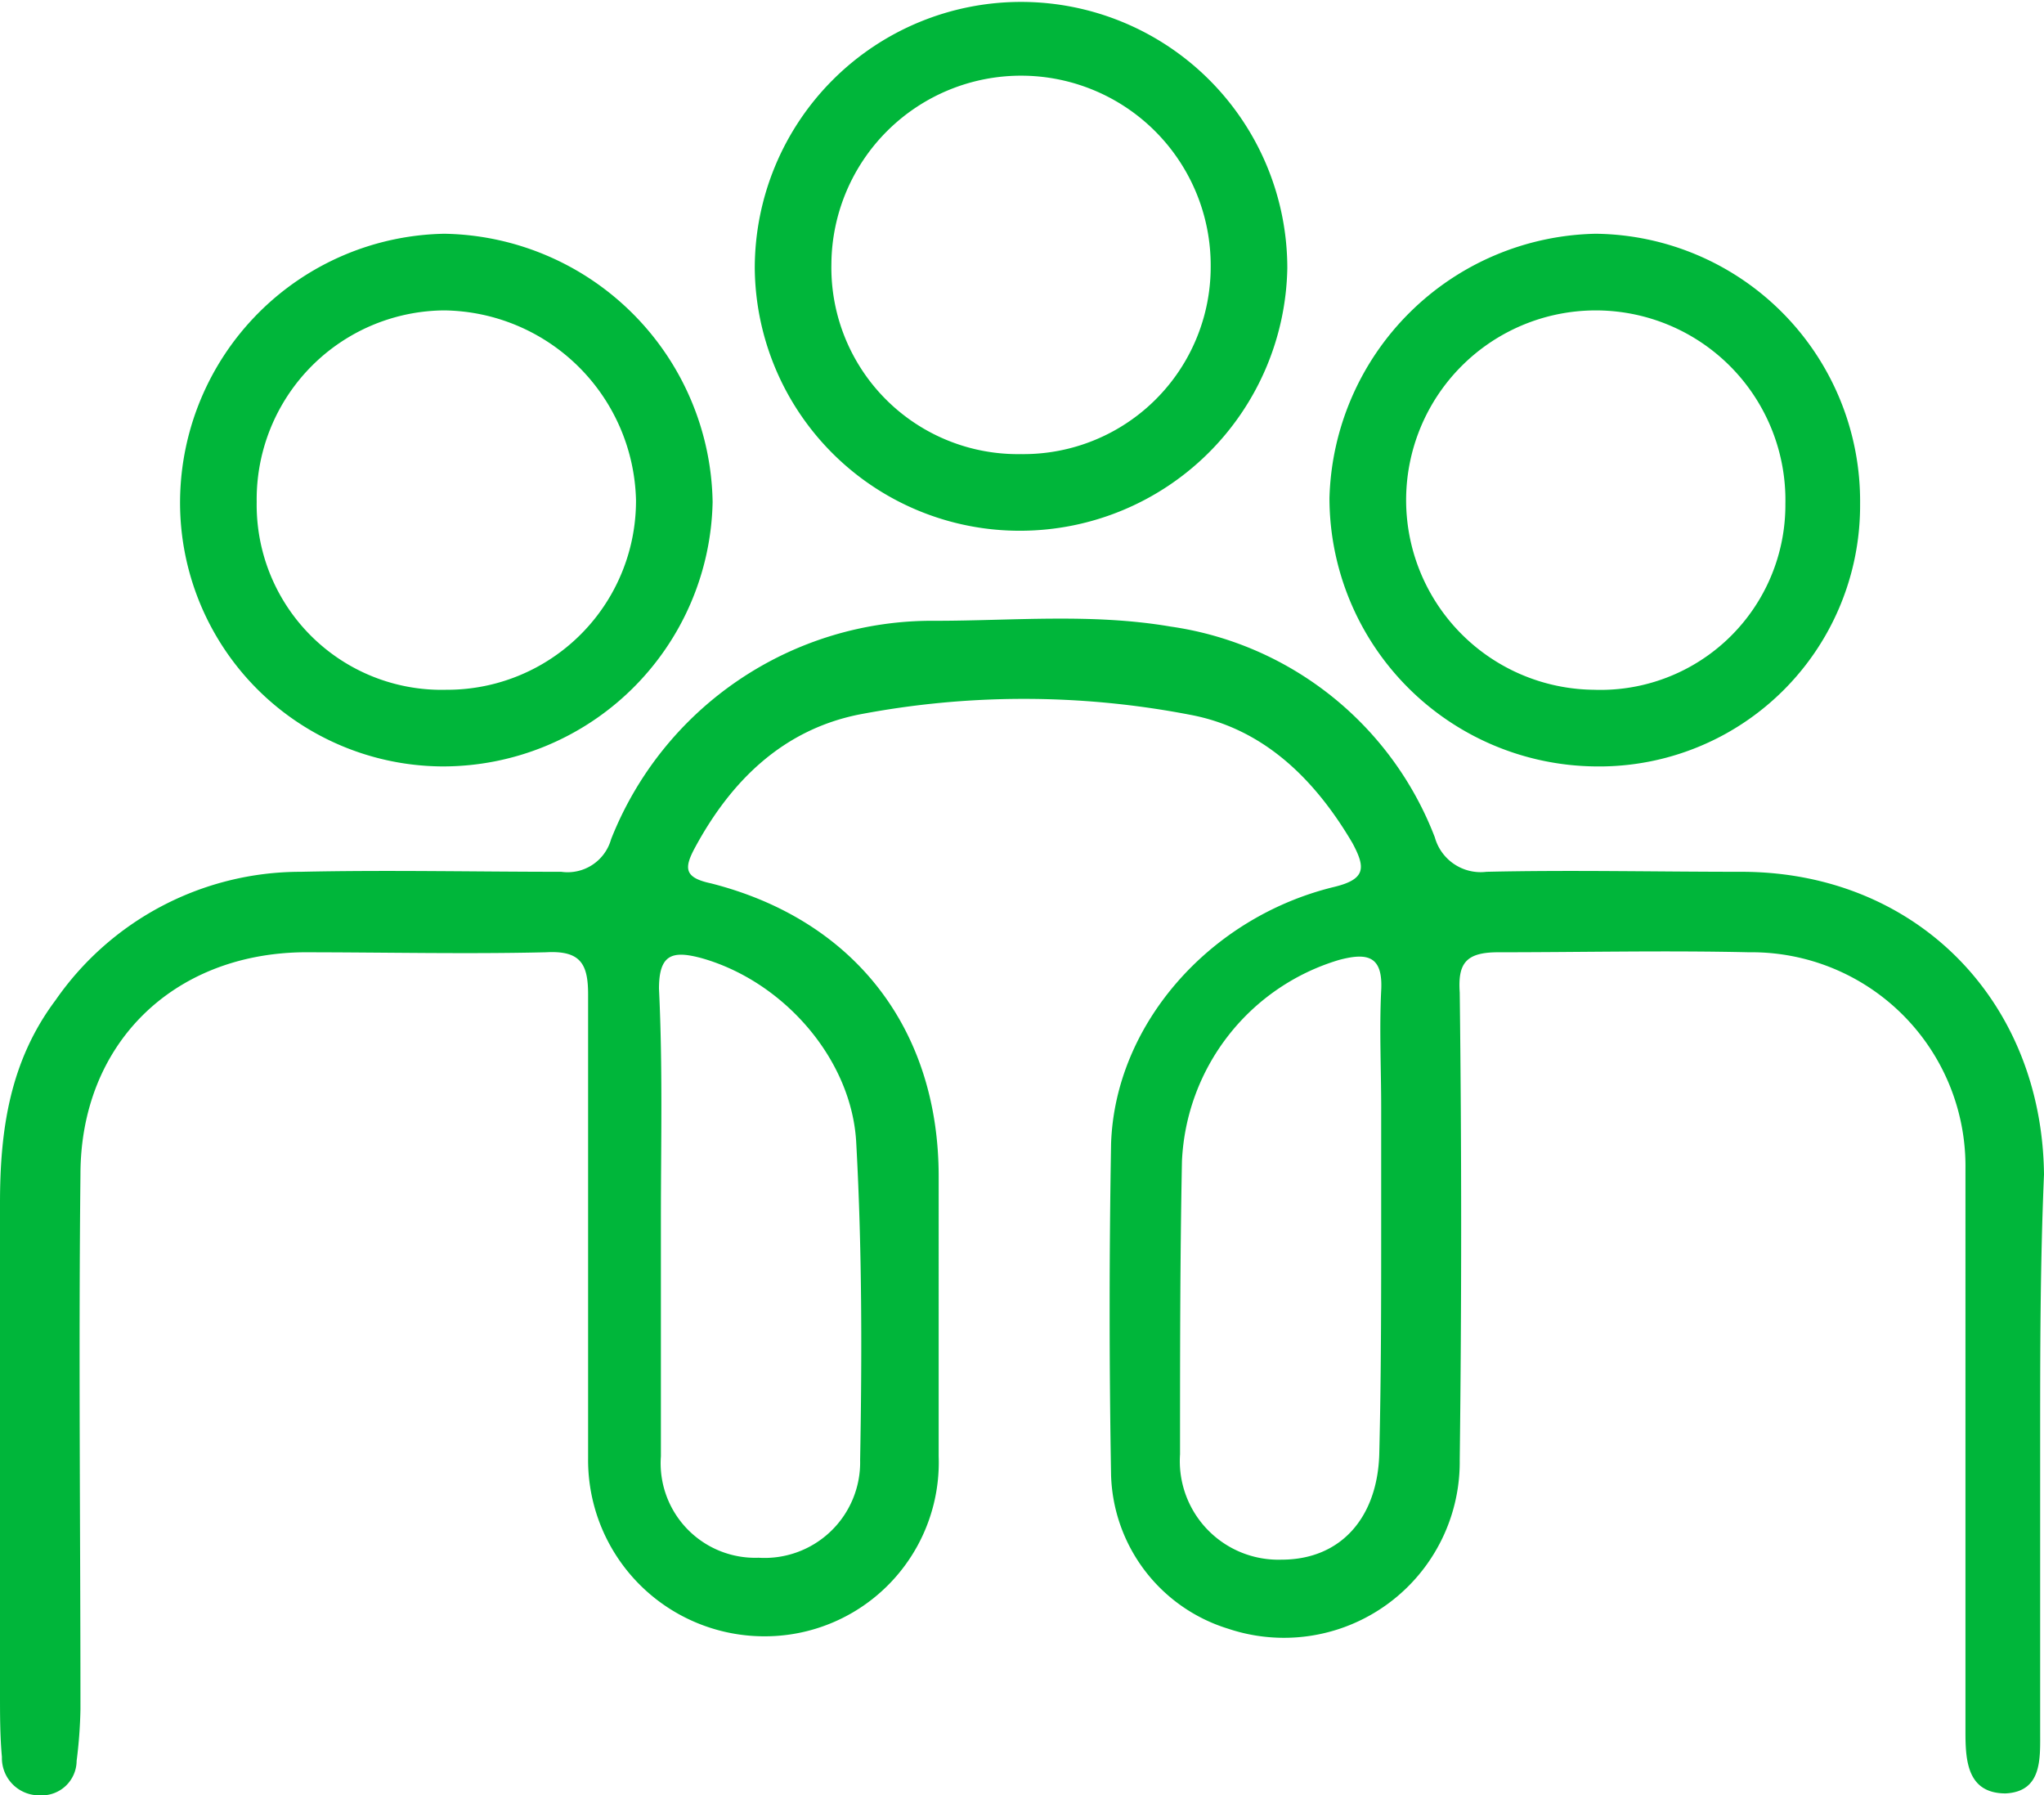
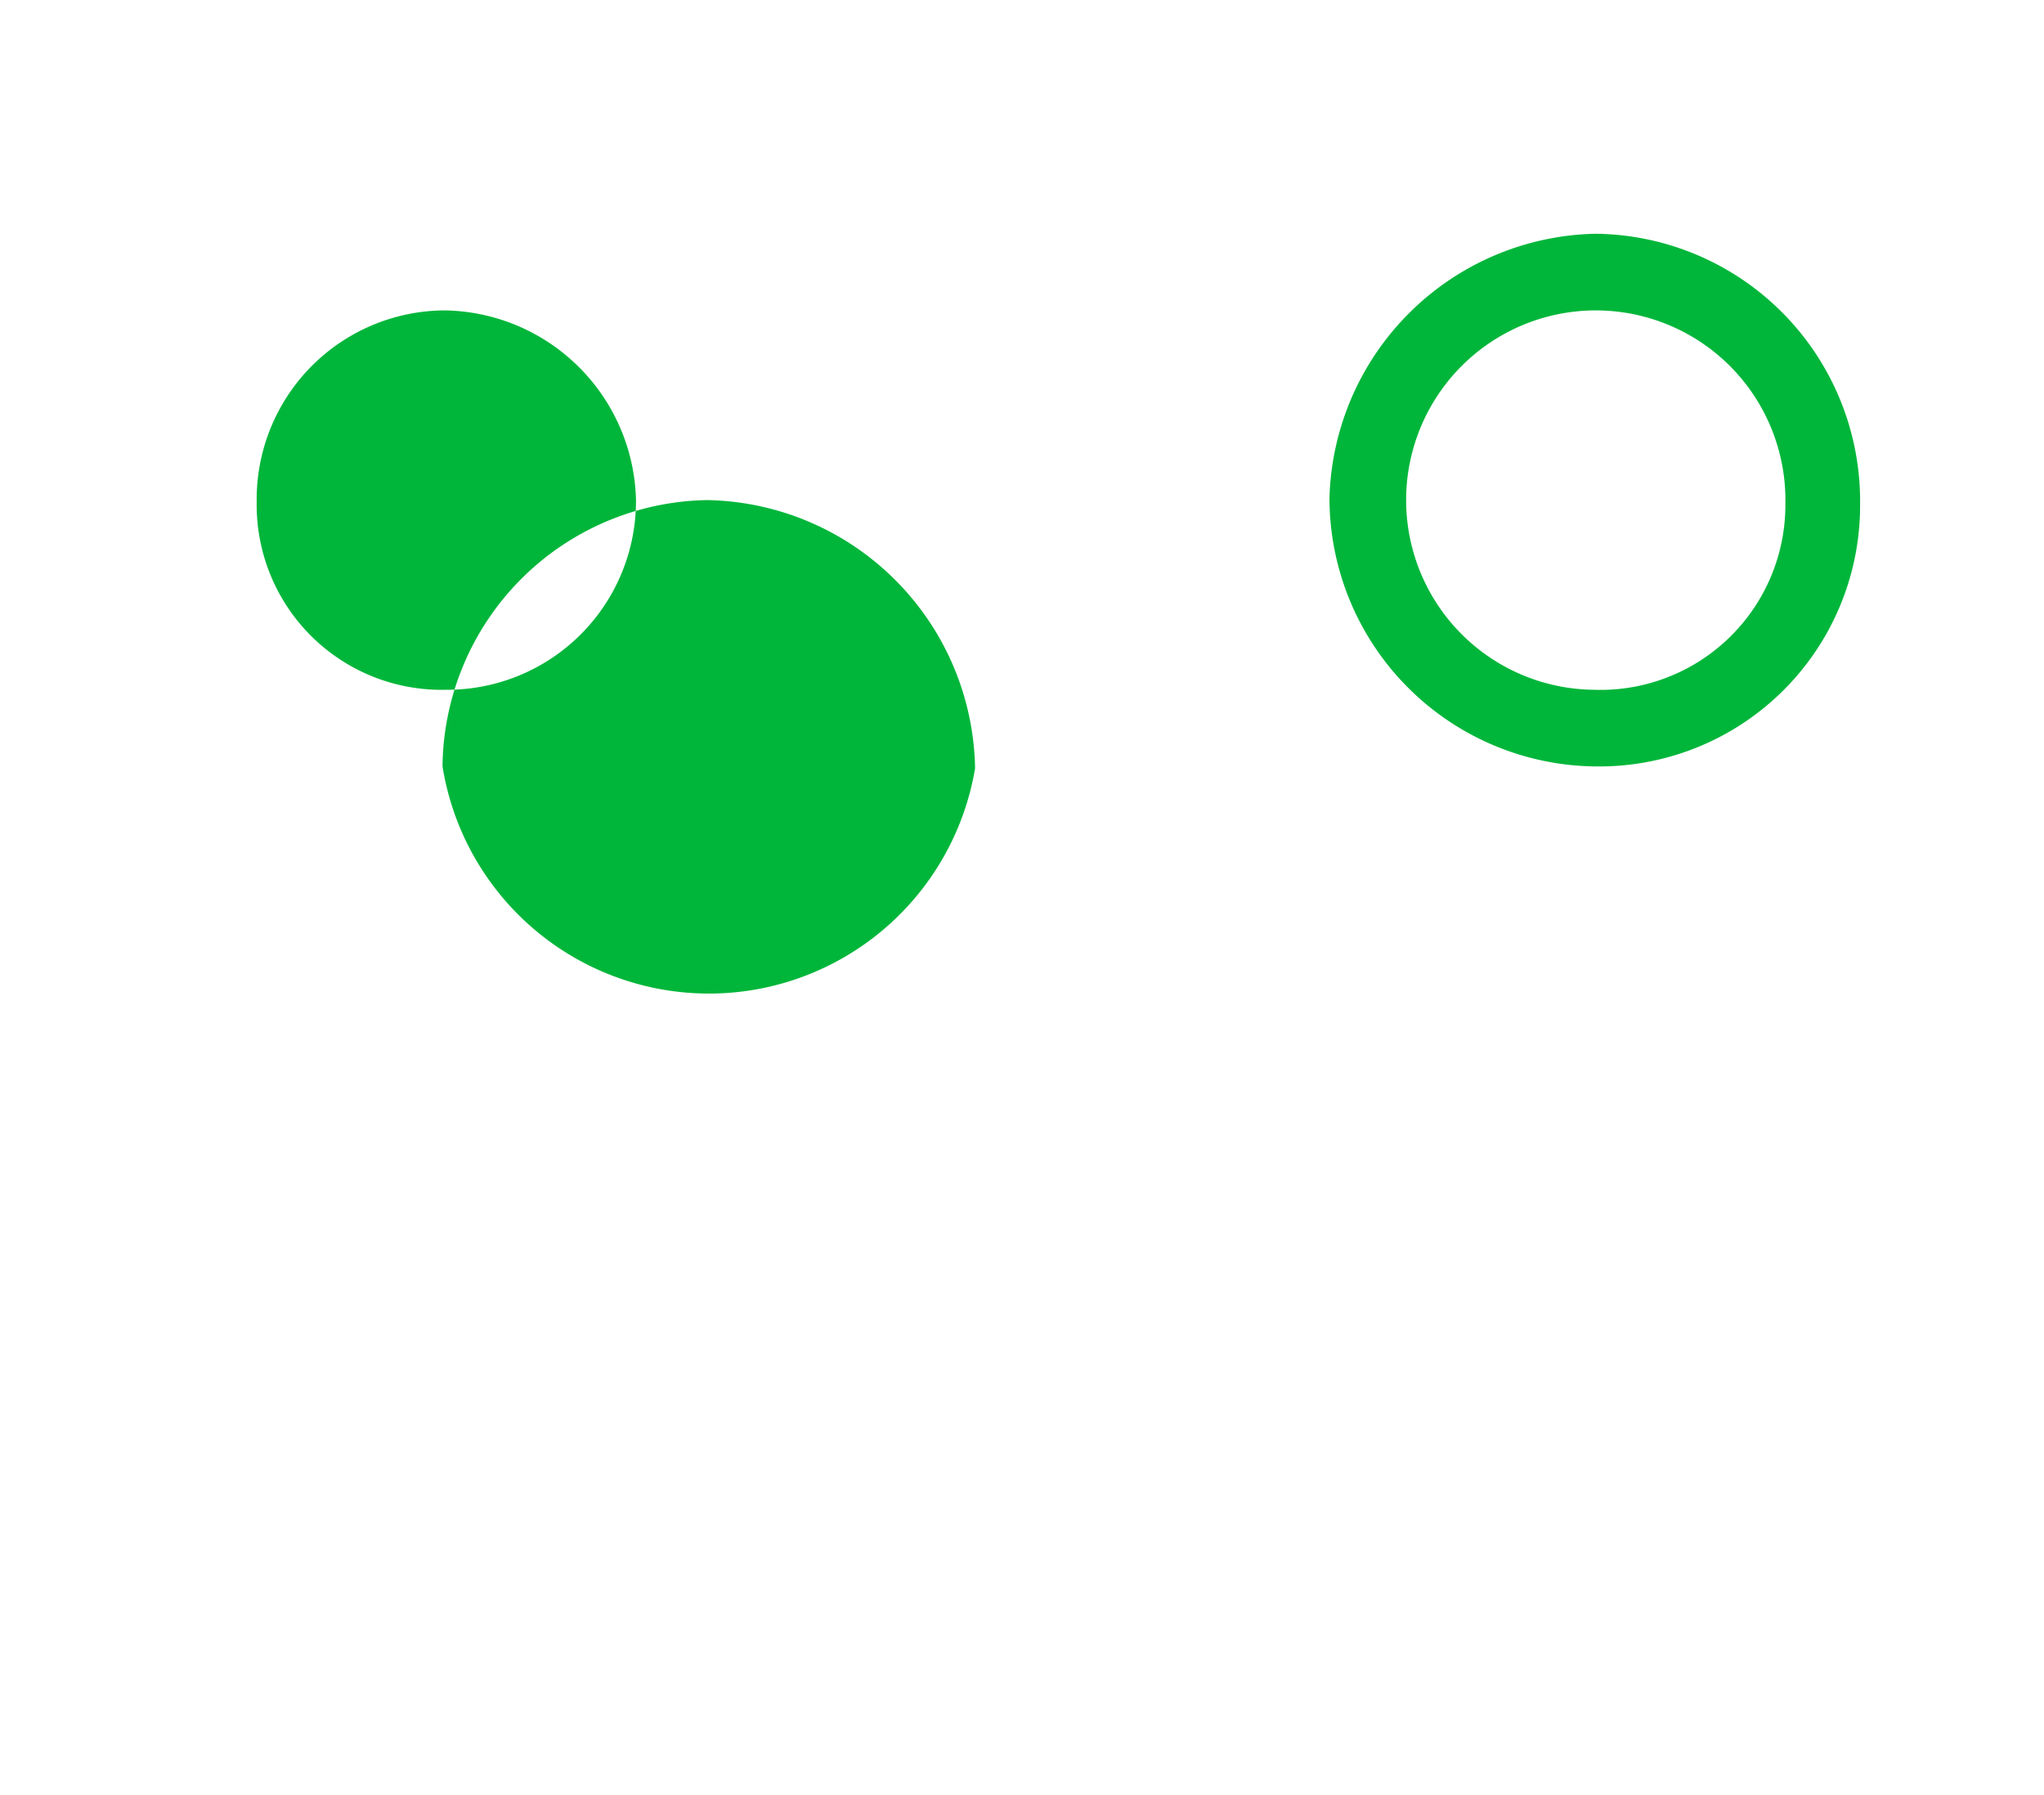
<svg xmlns="http://www.w3.org/2000/svg" width="106.7" height="93.7" viewBox="0 0 106.7 93.7">
  <g id="proactive" transform="translate(-1148.6 -2.5)">
    <g id="XMLID_356_">
-       <path id="XMLID_366_" d="M1255.1,77.7V92.9c0,1.4.1,3.1-1.8,3.2-2,0-2.1-1.7-2.1-3.2V63.5a11.163,11.163,0,0,0-11.3-11.3c-4.4-.1-8.7,0-13.1,0-1.7,0-2.1.6-2,2.1.1,8.1.1,16.3,0,24.4a9.175,9.175,0,0,1-12.1,8.8,8.653,8.653,0,0,1-6.1-8c-.1-5.8-.1-11.5,0-17.3.2-6.2,5.1-11.8,11.6-13.4,1.7-.4,1.7-1,1-2.3-2-3.4-4.7-6-8.5-6.7a45.76,45.76,0,0,0-17.3,0c-3.9.8-6.6,3.4-8.5,6.9-.6,1.1-.6,1.6.8,1.9,7.5,1.9,11.9,7.6,11.9,15.3V78.5a9.078,9.078,0,0,1-9.1,9.4,9.2,9.2,0,0,1-9.2-9.3V54.4c0-1.6-.4-2.3-2.2-2.2-4.2.1-8.5,0-12.7,0-6.8.1-11.6,4.8-11.6,11.6-.1,9.3,0,18.6,0,27.9a24.525,24.525,0,0,1-.2,2.7,1.815,1.815,0,0,1-1.9,1.8,1.944,1.944,0,0,1-2-2c-.1-1.1-.1-2.2-.1-3.3V65.3c0-3.8.5-7.4,2.9-10.6a15.564,15.564,0,0,1,12.8-6.7c4.5-.1,9.1,0,13.6,0a2.357,2.357,0,0,0,2.6-1.7,18.01,18.01,0,0,1,16.9-11.4c4.1,0,8.2-.4,12.3.3a17.414,17.414,0,0,1,13.8,11,2.483,2.483,0,0,0,2.7,1.8c4.4-.1,8.8,0,13.3,0,9.1,0,15.7,6.7,15.8,15.8-.2,4.7-.2,9.3-.2,13.9Zm-72-11.5V78.5a4.937,4.937,0,0,0,5.1,5.3,4.989,4.989,0,0,0,5.3-5.1c.1-5.5.1-11-.2-16.5-.2-4.4-3.8-8.5-8.1-9.7-1.5-.4-2.2-.2-2.2,1.6C1183.2,58.2,1183.1,62.2,1183.1,66.2Zm37.6.2V60.3c0-2-.1-4.1,0-6.1.1-1.8-.7-2-2.2-1.6a11.5,11.5,0,0,0-8.2,10.5c-.1,5.1-.1,10.2-.1,15.3a5.147,5.147,0,0,0,5.3,5.5c3.1,0,5-2.2,5.1-5.5C1220.7,74.3,1220.7,70.4,1220.7,66.4Z" fill="#00b63a" />
-       <path id="XMLID_363_" d="M1171.7,42.5A13.765,13.765,0,0,1,1158,28.6a14.046,14.046,0,0,1,13.8-13.9,14.239,14.239,0,0,1,14,14A14.086,14.086,0,0,1,1171.7,42.5Zm.2-4a9.859,9.859,0,0,0,9.9-9.9,10.142,10.142,0,0,0-10-9.9,9.861,9.861,0,0,0-9.8,10A9.653,9.653,0,0,0,1171.9,38.5Z" fill="#00b63a" />
-       <path id="XMLID_360_" d="M1201.9,30.2A13.828,13.828,0,0,1,1188,16.5a13.9,13.9,0,1,1,27.8,0A13.96,13.96,0,0,1,1201.9,30.2Zm0-4a9.774,9.774,0,0,0,9.9-9.8,9.9,9.9,0,1,0-19.8-.1A9.735,9.735,0,0,0,1201.9,26.2Z" fill="#00b63a" />
+       <path id="XMLID_363_" d="M1171.7,42.5a14.046,14.046,0,0,1,13.8-13.9,14.239,14.239,0,0,1,14,14A14.086,14.086,0,0,1,1171.7,42.5Zm.2-4a9.859,9.859,0,0,0,9.9-9.9,10.142,10.142,0,0,0-10-9.9,9.861,9.861,0,0,0-9.8,10A9.653,9.653,0,0,0,1171.9,38.5Z" fill="#00b63a" />
      <path id="XMLID_357_" d="M1231.9,42.5a14.021,14.021,0,0,1-13.9-14,14.182,14.182,0,0,1,13.9-13.8,13.958,13.958,0,0,1,13.8,14.1A13.617,13.617,0,0,1,1231.9,42.5Zm9.9-13.7a9.9,9.9,0,1,0-10,9.7A9.655,9.655,0,0,0,1241.8,28.8Z" fill="#00b63a" />
    </g>
  </g>
</svg>